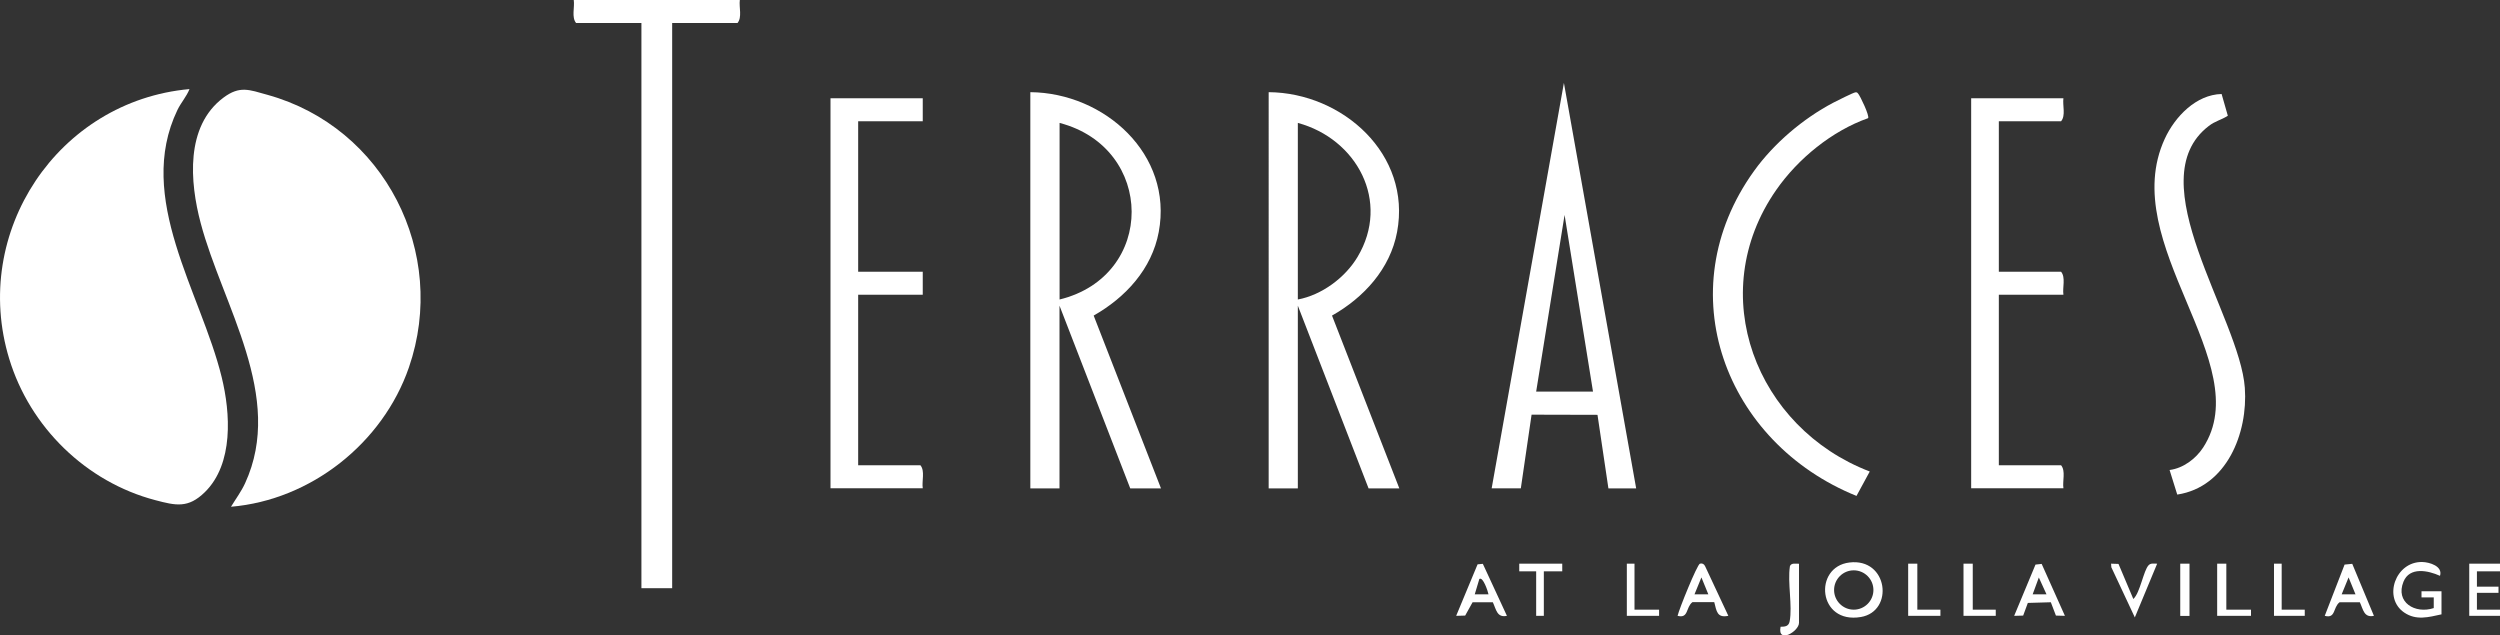
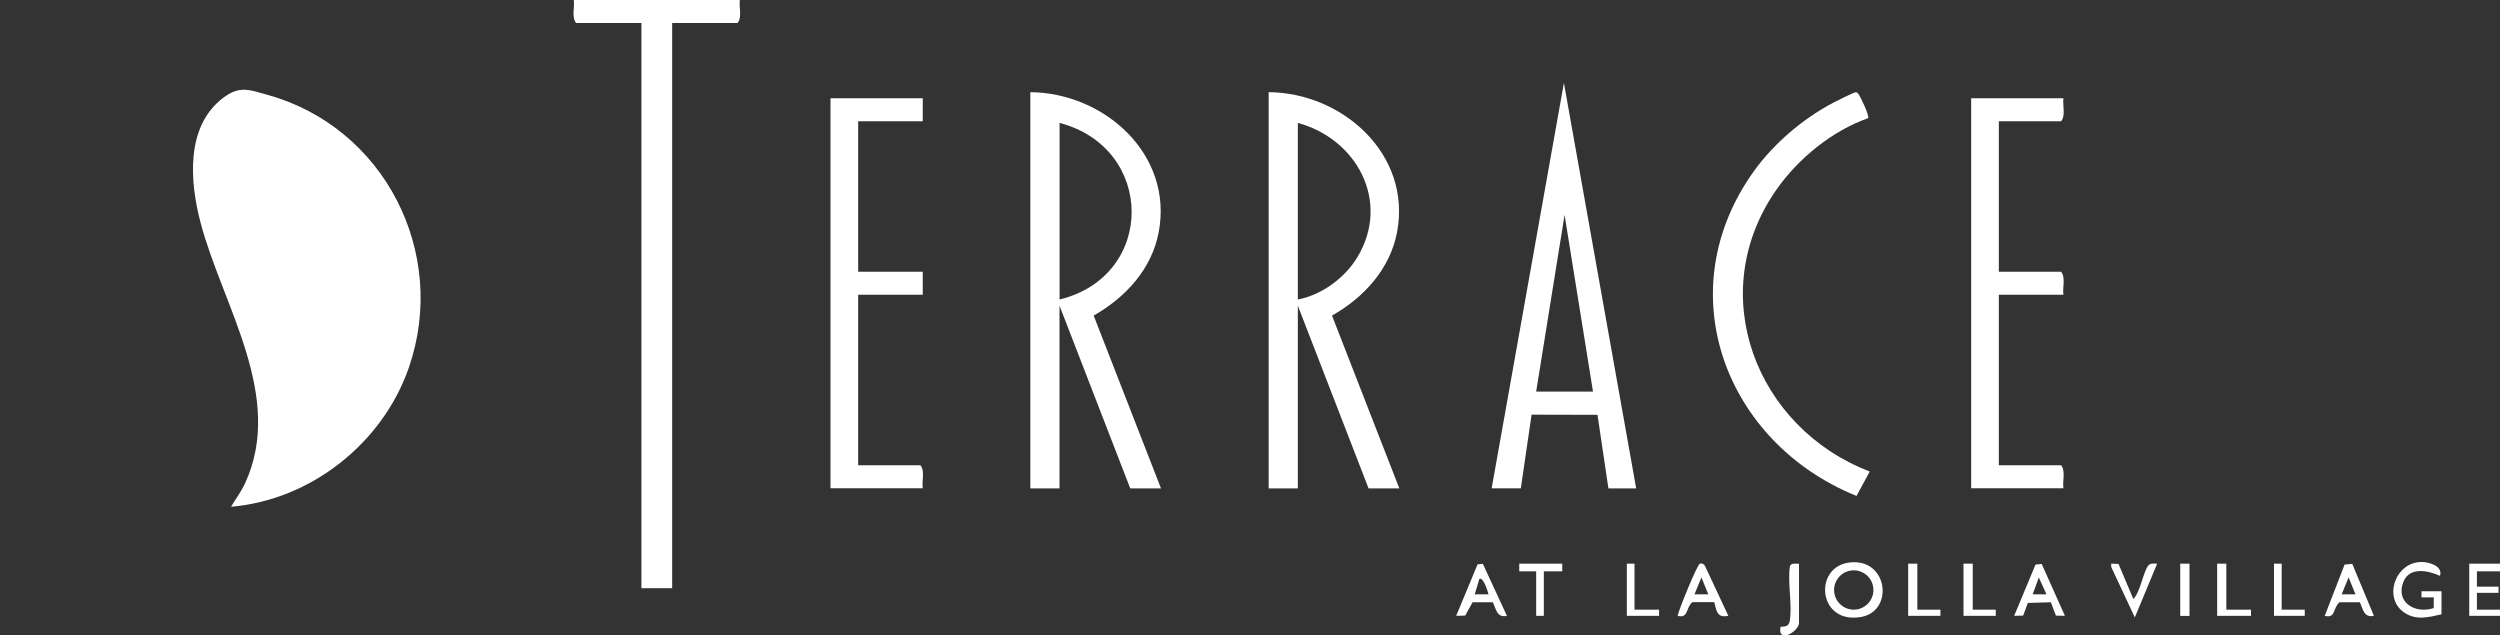
<svg xmlns="http://www.w3.org/2000/svg" id="logos" viewBox="0 0 300 76.24">
  <rect x="0" y="0" width="300" height="76.24" fill="#333333" stroke="none" />
  <defs>
    <style>.cls-1{fill:#fff;}</style>
  </defs>
-   <path class="cls-1" d="M22.74,10.69c-.36.91-1.02,1.62-1.45,2.51-5.08,10.58,2.82,21.88,5.31,32.05,1.06,4.31,1.45,10.41-2.02,13.81-2,1.96-3.48,1.61-5.94.96-8.31-2.18-15.04-8.76-17.53-16.95C-3.54,27.85,6.97,12.11,22.74,10.69Z" />
  <path class="cls-1" d="M27.72,60.81c.57-.94,1.23-1.82,1.69-2.82,4.79-10.41-2.71-21.32-5.33-31.23-1.3-4.9-1.86-11.61,2.73-15.04,1.97-1.47,3.09-.95,5.29-.34,14.03,3.89,21.71,18.96,16.97,32.71-3.13,9.07-11.75,15.91-21.35,16.72Z" />
  <path class="cls-1" d="M167.92,58.61h-3.69l-8.49-21.93v21.93h-3.5V11.06c8.87.07,17.16,7.46,15.41,16.78-.83,4.43-4,7.88-7.81,10.03l8.08,20.74ZM155.74,35.94c2.87-.54,5.66-2.6,7.16-5.1,4-6.68-.1-14.18-7.16-16.09v21.19Z" />
  <path class="cls-1" d="M88.78,0c-.12.87.3,2.07-.28,2.76h-7.84v67.82h-3.69V2.76h-7.84c-.57-.69-.15-1.89-.28-2.76h19.92Z" />
  <path class="cls-1" d="M196.33,58.61h-3.32l-1.31-8.83-7.91-.02-1.29,8.84h-3.5l8.67-48.65,8.67,48.65ZM191.16,46.99l-3.41-21.2-3.41,21.2h6.83Z" />
  <path class="cls-1" d="M139.32,58.61h-3.69l-8.49-21.93v21.93h-3.5V11.06c8.89.08,17.15,7.46,15.41,16.78-.83,4.45-3.99,7.86-7.81,10.03l8.08,20.74ZM127.15,35.94c11.58-2.83,11.48-18.19,0-21.19v21.19Z" />
  <path class="cls-1" d="M110.73,11.79v2.76h-7.75v18.06h7.75v2.76h-7.75v20.46h7.47c.57.69.15,1.89.28,2.76h-11.07V11.79h11.07Z" />
  <path class="cls-1" d="M224.17,14.18c-4.33,1.53-8.4,4.85-11.02,8.61-8.7,12.49-2.43,28.57,11.22,33.79l-1.59,2.93c-15.78-6.38-22.68-24.57-12.29-39,2.39-3.32,5.88-6.28,9.51-8.19.41-.21,2.39-1.21,2.65-1.24.19-.02.22.03.33.16.25.28,1.4,2.7,1.19,2.94Z" />
  <path class="cls-1" d="M247.61,11.79c-.12.87.3,2.07-.28,2.76h-7.47v18.06h7.47c.57.69.15,1.89.28,2.76h-7.75v20.46h7.47c.57.69.15,1.89.28,2.76h-11.07V11.79h11.07Z" />
-   <path class="cls-1" d="M266.59,11.27l.75,2.62c-.79.51-1.5.62-2.29,1.23-8.54,6.55,3.72,22.91,4.33,31.42.39,5.42-2.17,11.9-8.11,12.81l-.92-2.95c1.64-.21,3.15-1.35,4.03-2.7,6.55-10.08-10.42-24.42-4.61-37.04,1.22-2.66,3.76-5.31,6.83-5.38Z" />
  <path class="cls-1" d="M221.93,67.5c4.65-.57,5.39,5.85,1.38,6.54-5.17.89-5.74-6.01-1.38-6.54ZM224.81,70.8c0-1.3-1.06-2.36-2.36-2.36s-2.36,1.06-2.36,2.36,1.06,2.36,2.36,2.36,2.36-1.06,2.36-2.36Z" />
  <path class="cls-1" d="M292.99,73.72c-1.57.34-3.04.77-4.49-.22-2.58-1.76-1.05-6.13,2.17-6.06.88.02,2.5.51,2.13,1.66-1.44-.65-3.64-1.11-4.38.7-1.01,2.48,1.4,3.91,3.63,3.17v-1.28s-1.47,0-1.47,0v-.74s2.4,0,2.4,0v2.76Z" />
  <path class="cls-1" d="M245,67.67l2.79,6.23-1.08-.03-.61-1.6-2.76.08-.56,1.52-1.08.03,2.56-6.15.73-.08ZM245.58,71.32l-.92-2.02-.74,2.02h1.66Z" />
  <path class="cls-1" d="M180.83,73.9c-1.2.26-1.29-.78-1.69-1.63h-2.43s-.89,1.6-.89,1.6l-1.08.03,2.57-6.18.63-.06,2.89,6.24ZM178.62,71.32c-.06-.33-.66-2.17-1.1-1.84l-.55,1.84h1.66Z" />
  <path class="cls-1" d="M282.27,67.66l2.6,6.24c-1.2.26-1.29-.78-1.69-1.63h-2.43c-.81.62-.44,1.99-1.78,1.63l2.38-6.15.92-.09ZM282.66,71.32l-.83-2.03-.83,2.03h1.66Z" />
  <path class="cls-1" d="M207.39,73.9c-1.35.28-1.4-.57-1.68-1.64h-2.62c-.81.62-.44,1.99-1.78,1.64.17-.79,2.35-6.16,2.68-6.26.27-.08.5.04.62.3l2.79,5.96ZM205,71.32l-.83-2.03-.83,2.03h1.66Z" />
  <polygon class="cls-1" points="300 67.64 300 68.56 297.23 68.56 297.23 70.4 299.82 70.4 299.82 71.14 297.23 71.14 297.23 73.16 300 73.16 300 73.9 296.31 73.9 296.31 67.64 300 67.64" />
  <path class="cls-1" d="M254.22,67.67l1.78,4.21c.82-.74,1.22-3.43,1.84-4.06.27-.28.68-.17,1.02-.18l-2.68,6.45-2.82-6.02-.03-.43.89.03Z" />
  <path class="cls-1" d="M215.88,67.64v7.1c0,1.04-2.62,2.56-2.21.47.54,0,.98-.05,1.09-.66.35-1.84-.27-4.65.03-6.6.14-.43.72-.3,1.08-.3Z" />
  <polygon class="cls-1" points="187.47 67.64 187.47 68.56 185.26 68.56 185.26 73.9 184.34 73.9 184.34 68.56 182.31 68.56 182.31 67.64 187.47 67.64" />
  <polygon class="cls-1" points="267.16 67.64 267.16 73.16 270.12 73.16 270.12 73.9 266.06 73.9 266.06 67.64 267.16 67.64" />
  <polygon class="cls-1" points="230.08 67.64 230.08 73.16 232.85 73.16 232.85 73.9 228.98 73.9 228.98 67.64 230.08 67.64" />
  <polygon class="cls-1" points="236.73 67.64 236.73 73.16 239.49 73.16 239.49 73.9 235.62 73.9 235.62 67.64 236.73 67.64" />
  <polygon class="cls-1" points="196.14 67.64 196.14 73.16 199.09 73.16 199.09 73.9 195.22 73.9 195.22 67.64 196.14 67.64" />
  <polygon class="cls-1" points="273.8 67.64 273.8 73.16 276.57 73.16 276.57 73.9 272.88 73.9 272.88 67.64 273.8 67.64" />
  <rect class="cls-1" x="261.63" y="67.64" width="1.11" height="6.27" />
</svg>